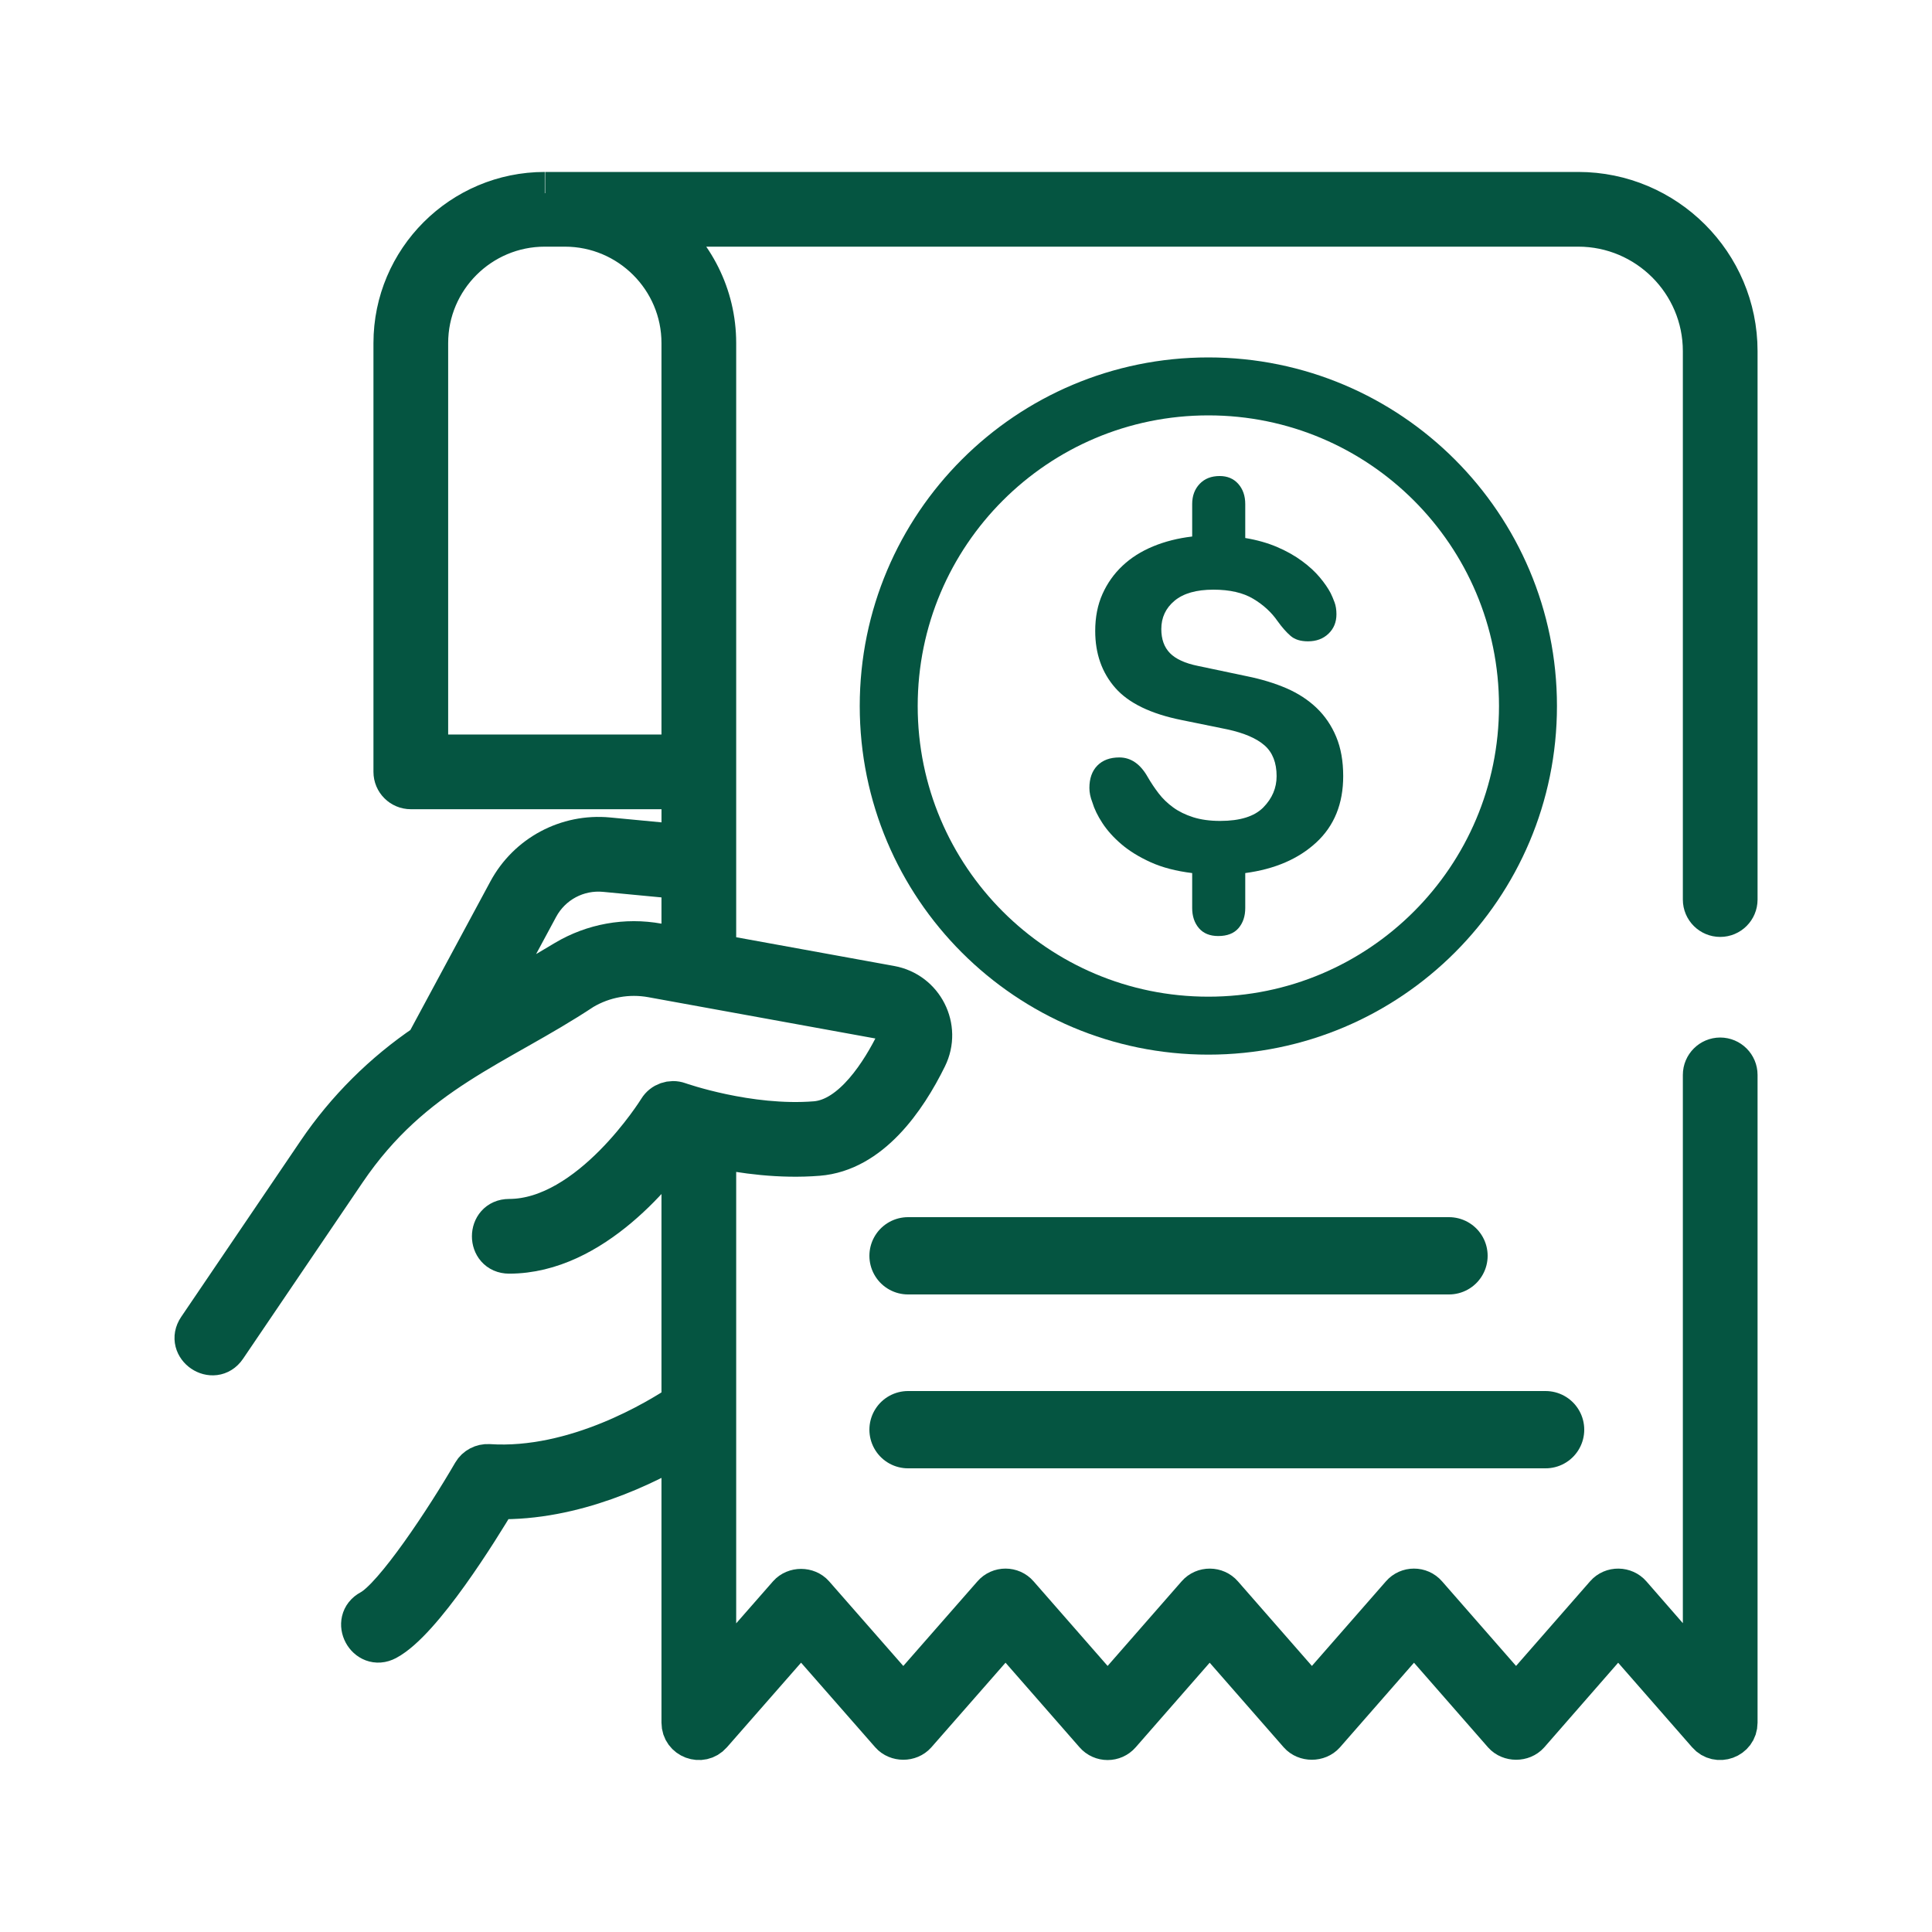
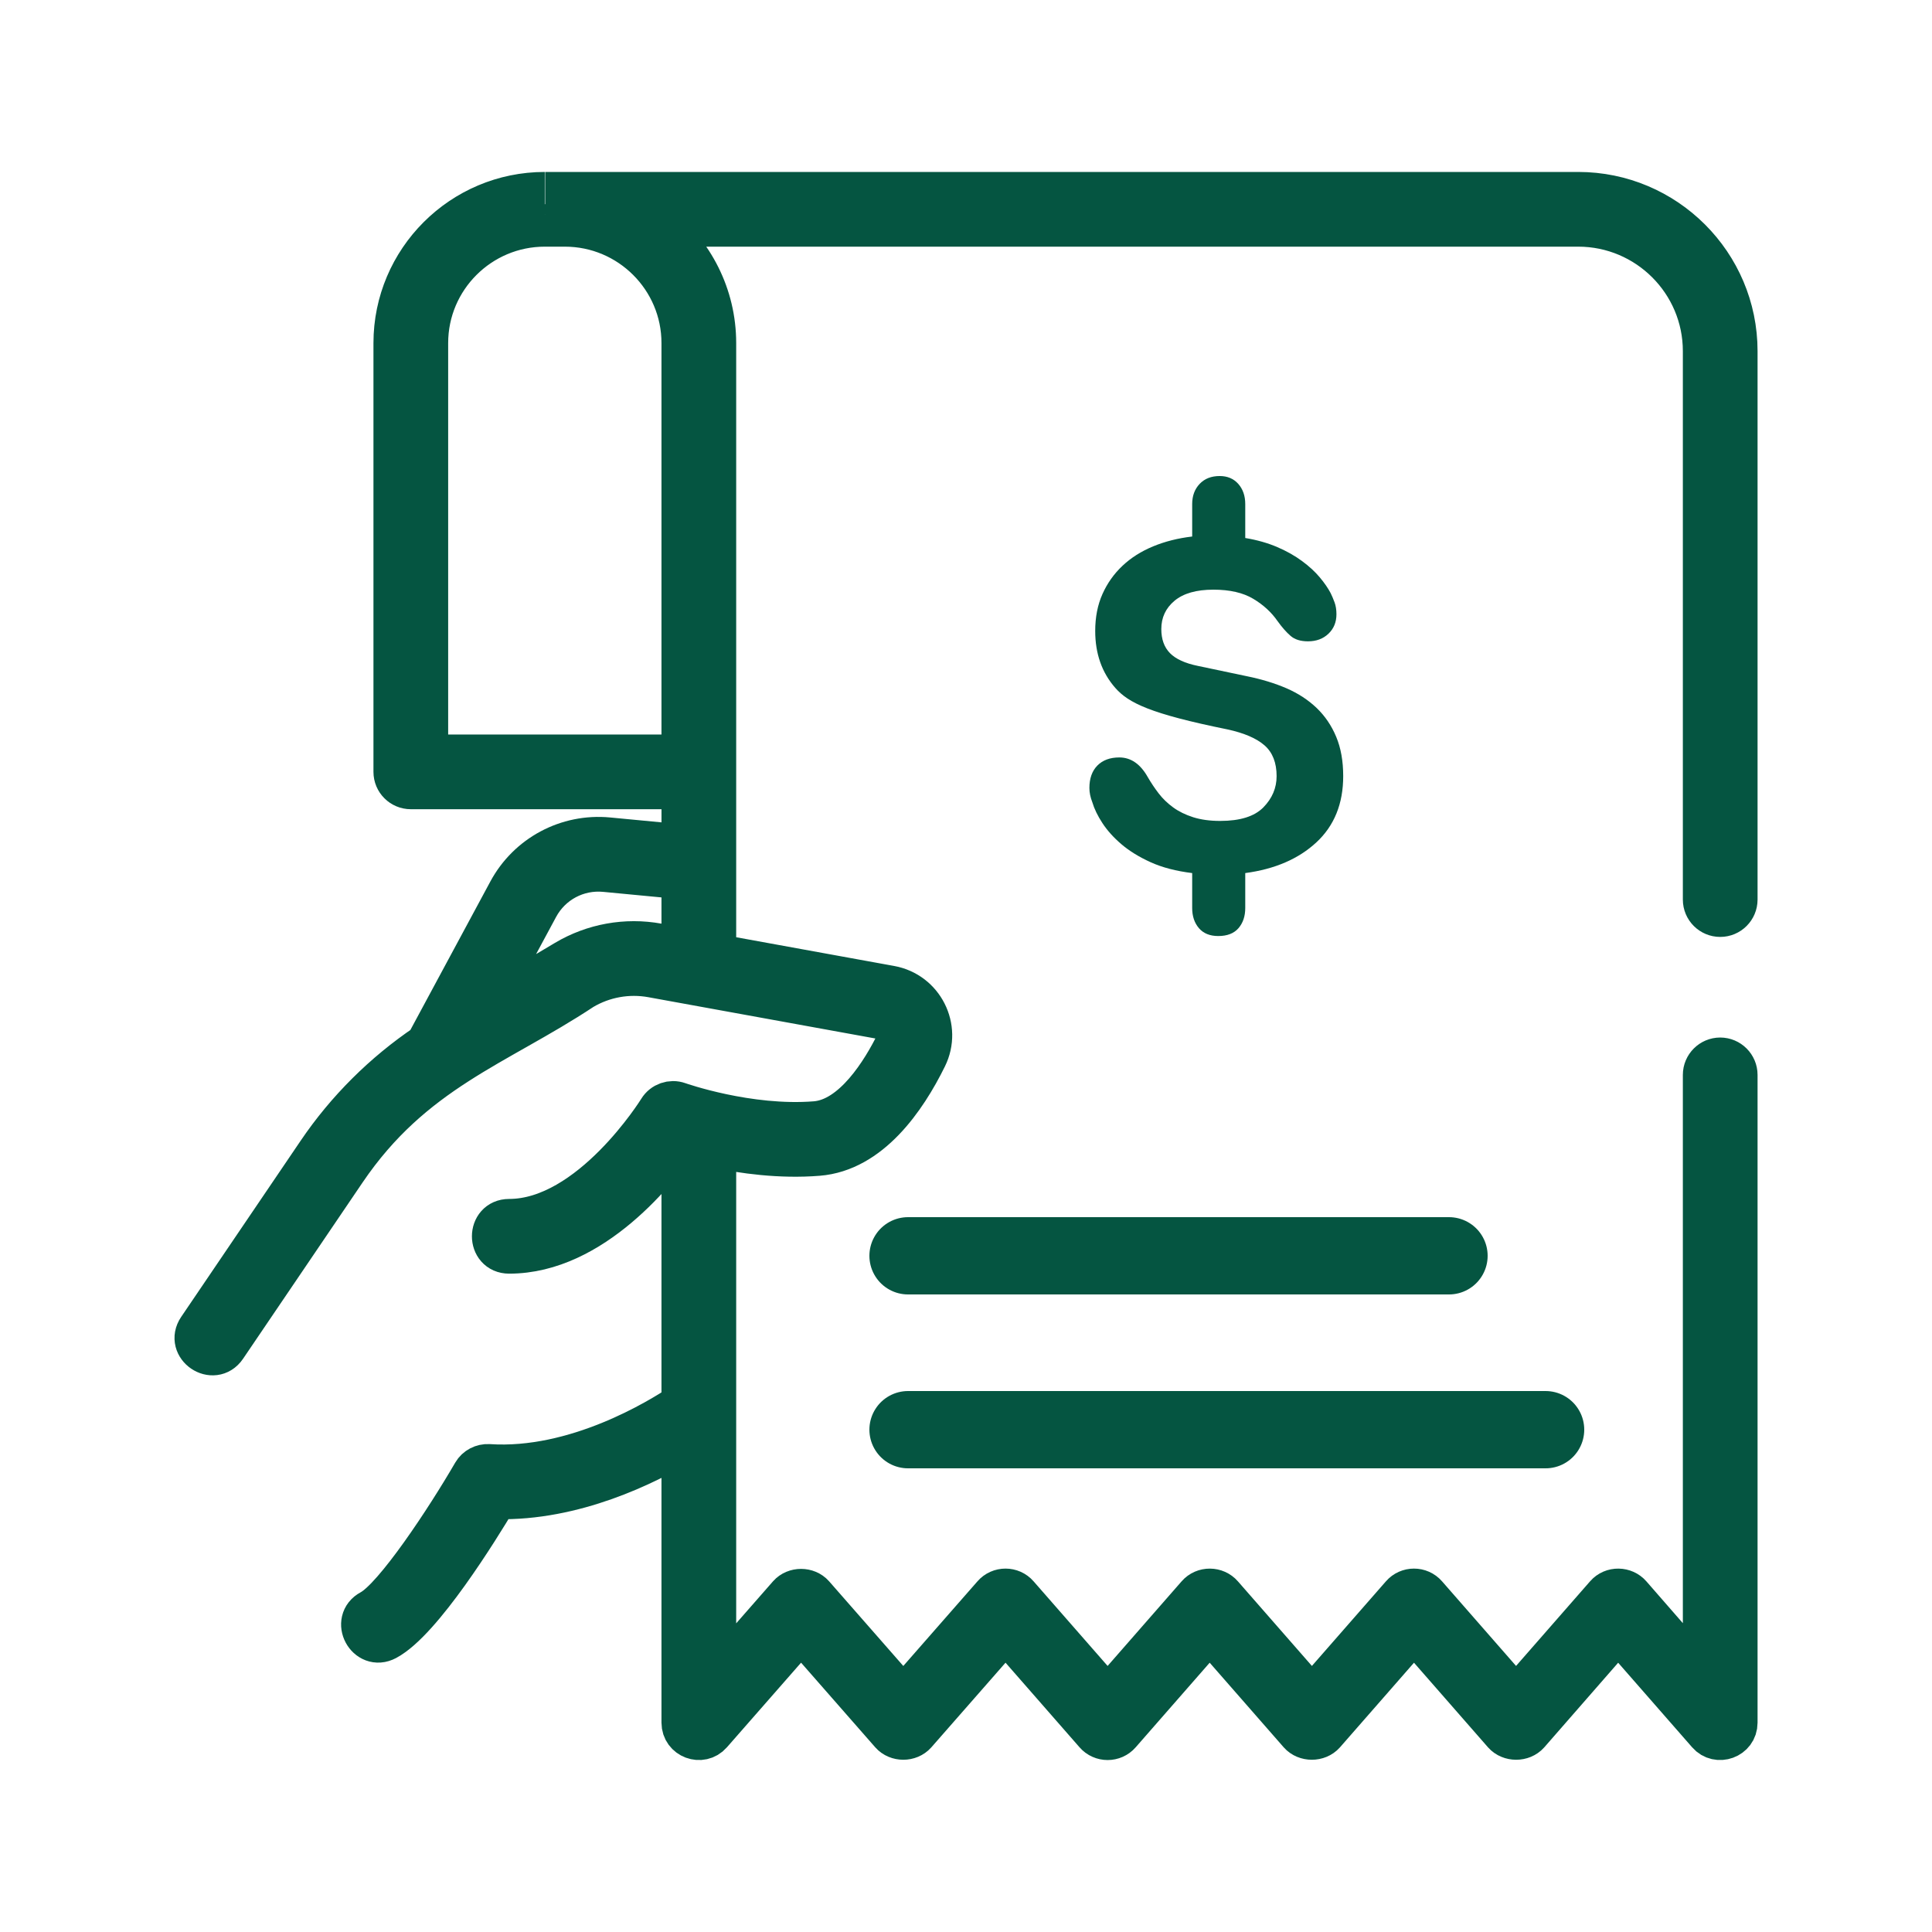
<svg xmlns="http://www.w3.org/2000/svg" width="100" height="100" viewBox="0 0 100 100" fill="none">
-   <path d="M89.038 54.802C88.579 54.802 88.204 55.177 88.204 55.636V86.949L84.388 82.574C84.073 82.21 83.467 82.183 83.129 82.574L78.471 87.899L73.813 82.574C73.486 82.196 72.89 82.195 72.563 82.574L67.904 87.899L63.246 82.574C62.926 82.204 62.32 82.19 61.988 82.574L57.33 87.899L52.671 82.574C52.345 82.196 51.748 82.195 51.421 82.574L46.755 87.899L42.088 82.574C41.771 82.216 41.155 82.216 40.838 82.574L37.005 86.949V59.339C38.459 59.649 40.386 59.918 42.343 59.761C45.005 59.548 46.847 56.898 47.923 54.71C48.67 53.194 47.755 51.384 46.086 51.081L37.005 49.429V25.666V25.666L37.005 17.758C37.005 15.288 35.839 13.088 34.032 11.667H81.688C85.281 11.667 88.204 14.586 88.204 18.174V46.562C88.204 47.022 88.577 47.395 89.038 47.395C89.498 47.395 89.871 47.022 89.871 46.562V18.174C89.871 13.667 86.2 10 81.688 10C70.2 10 27.982 10 28.197 10C23.914 10 20.43 13.48 20.43 17.758V39.952C20.43 40.412 20.803 40.785 21.264 40.785H35.339V43.775L31.475 43.407C29.372 43.207 27.354 44.281 26.349 46.147L22.082 54.07C19.885 55.551 17.962 57.462 16.478 59.652L10.288 68.78C9.67 69.692 11.048 70.628 11.668 69.715L17.857 60.587C21.368 55.41 25.699 54.121 30.14 51.18C31.224 50.537 32.504 50.307 33.745 50.531L45.788 52.721C46.365 52.825 46.687 53.448 46.428 53.975C45.703 55.447 44.191 57.941 42.211 58.1C38.724 58.38 35.154 57.117 35.117 57.105C34.749 56.972 34.331 57.118 34.125 57.455C34.09 57.512 30.586 63.157 26.353 63.157C25.252 63.157 25.25 64.824 26.353 64.824C30.68 64.824 34.09 60.458 35.183 58.877C35.227 58.89 35.289 58.907 35.338 58.921V72.669C34.14 73.475 29.804 76.144 25.291 75.845C24.981 75.827 24.672 75.984 24.513 76.258C23.122 78.657 20.449 82.711 19.2 83.378C18.228 83.896 19.012 85.368 19.985 84.848C21.816 83.872 24.763 79.1 25.697 77.532C29.713 77.629 33.431 75.784 35.338 74.642V89.166C35.338 89.937 36.296 90.29 36.797 89.716L41.463 84.391L46.13 89.716C46.447 90.074 47.063 90.074 47.38 89.716L52.047 84.391L56.705 89.716C57.032 90.094 57.628 90.094 57.955 89.716L62.613 84.391L67.272 89.716C67.588 90.074 68.213 90.074 68.53 89.716L73.188 84.391L77.846 89.716C78.163 90.074 78.788 90.074 79.105 89.716L83.755 84.391L88.413 89.716C88.902 90.282 89.871 89.949 89.871 89.166V55.636C89.871 55.177 89.496 54.802 89.038 54.802ZM35.338 39.118H22.097V17.758C22.097 14.399 24.833 11.667 28.197 11.667C28.28 11.667 29.322 11.667 29.238 11.667C32.602 11.667 35.338 14.399 35.338 17.758V39.118ZM35.338 49.127L34.043 48.891C32.406 48.593 30.718 48.898 29.289 49.747L24.897 52.357L27.816 46.938C28.502 45.664 29.875 44.929 31.317 45.067L35.338 45.45V49.127Z" fill="#055541" />
  <path d="M37.005 25.666V49.429L46.086 51.081C47.755 51.384 48.67 53.194 47.923 54.71C46.847 56.898 45.005 59.548 42.343 59.761C40.386 59.918 38.459 59.649 37.005 59.339V86.949L40.838 82.574C41.155 82.216 41.771 82.216 42.088 82.574L46.755 87.899L51.421 82.574C51.748 82.195 52.345 82.196 52.671 82.574L57.33 87.899L61.988 82.574C62.32 82.19 62.926 82.204 63.246 82.574L67.904 87.899L72.563 82.574C72.89 82.195 73.486 82.196 73.813 82.574L78.471 87.899L83.129 82.574C83.467 82.183 84.073 82.21 84.388 82.574L88.204 86.949V55.636C88.204 55.177 88.579 54.802 89.038 54.802C89.496 54.802 89.871 55.177 89.871 55.636V89.166C89.871 89.949 88.902 90.282 88.413 89.716L83.755 84.391L79.105 89.716C78.788 90.074 78.163 90.074 77.846 89.716L73.188 84.391L68.53 89.716C68.213 90.074 67.588 90.074 67.272 89.716L62.613 84.391L57.955 89.716C57.628 90.094 57.032 90.094 56.705 89.716L52.047 84.391L47.38 89.716C47.063 90.074 46.447 90.074 46.13 89.716L41.463 84.391L36.797 89.716C36.296 90.29 35.338 89.937 35.338 89.166V74.642C33.431 75.784 29.713 77.629 25.697 77.532C24.763 79.1 21.816 83.872 19.985 84.848C19.012 85.368 18.228 83.896 19.2 83.378C20.449 82.711 23.122 78.657 24.513 76.258C24.672 75.984 24.981 75.827 25.291 75.845C29.804 76.144 34.14 73.475 35.338 72.669V58.921C35.289 58.907 35.227 58.89 35.183 58.877C34.09 60.458 30.68 64.824 26.353 64.824C25.25 64.824 25.252 63.157 26.353 63.157C30.586 63.157 34.09 57.512 34.125 57.455C34.331 57.118 34.749 56.972 35.117 57.105C35.154 57.117 38.724 58.38 42.211 58.1C44.191 57.941 45.703 55.447 46.428 53.975C46.687 53.448 46.365 52.825 45.788 52.721L33.745 50.531C32.504 50.307 31.224 50.537 30.14 51.18C25.699 54.121 21.368 55.41 17.857 60.587L11.668 69.715C11.048 70.628 9.67 69.692 10.288 68.78L16.478 59.652C17.962 57.462 19.885 55.551 22.082 54.07L26.349 46.147C27.354 44.281 29.372 43.207 31.475 43.407L35.339 43.775V40.785H21.264C20.803 40.785 20.43 40.412 20.43 39.952V17.758C20.43 13.48 23.914 10 28.197 10C27.982 10 70.2 10 81.688 10C86.2 10 89.871 13.667 89.871 18.174V46.562C89.871 47.022 89.498 47.395 89.038 47.395C88.577 47.395 88.204 47.022 88.204 46.562V18.174C88.204 14.586 85.281 11.667 81.688 11.667H34.032C35.839 13.088 37.005 15.288 37.005 17.758L37.005 25.666ZM37.005 25.666V25.666ZM35.338 39.118H22.097V17.758C22.097 14.399 24.833 11.667 28.197 11.667C28.28 11.667 29.322 11.667 29.238 11.667C32.602 11.667 35.338 14.399 35.338 17.758V39.118ZM35.338 49.127L34.043 48.891C32.406 48.593 30.718 48.898 29.289 49.747L24.897 52.357L27.816 46.938C28.502 45.664 29.875 44.929 31.317 45.067L35.338 45.45V49.127Z" stroke="#055541" stroke-width="2.2" />
  <path d="M47 74H80" stroke="#055541" stroke-width="4" stroke-linecap="round" />
  <path d="M47 65H75" stroke="#055541" stroke-width="4" stroke-linecap="round" />
-   <path d="M62.544 53.088C71.681 53.088 79.088 45.681 79.088 36.544C79.088 27.407 71.681 20 62.544 20C53.407 20 46 27.407 46 36.544C46 45.681 53.407 53.088 62.544 53.088Z" stroke="#055541" stroke-width="3" />
-   <path d="M66.127 32.15C65.811 31.692 65.391 31.306 64.866 30.993C64.342 30.679 63.655 30.521 62.806 30.521C61.923 30.521 61.254 30.712 60.795 31.094C60.337 31.476 60.109 31.965 60.109 32.559C60.109 33.085 60.258 33.501 60.558 33.807C60.858 34.112 61.341 34.333 62.007 34.468L64.553 35.004C65.303 35.156 65.981 35.364 66.59 35.626C67.197 35.89 67.716 36.23 68.15 36.645C68.583 37.061 68.921 37.559 69.161 38.136C69.403 38.713 69.524 39.392 69.524 40.172C69.524 41.599 69.061 42.742 68.137 43.599C67.214 44.456 65.986 44.986 64.454 45.19V46.998C64.454 47.422 64.338 47.77 64.104 48.042C63.87 48.313 63.521 48.449 63.055 48.449C62.623 48.449 62.29 48.313 62.056 48.042C61.824 47.77 61.707 47.422 61.707 46.998V45.19C60.874 45.088 60.159 44.901 59.559 44.63C58.96 44.358 58.456 44.048 58.048 43.7C57.64 43.352 57.312 42.987 57.062 42.605C56.812 42.224 56.638 41.862 56.538 41.523C56.438 41.268 56.387 41.022 56.387 40.785C56.387 40.292 56.525 39.905 56.799 39.625C57.075 39.346 57.453 39.205 57.936 39.205C58.536 39.205 59.026 39.545 59.409 40.224C59.576 40.513 59.763 40.793 59.971 41.064C60.179 41.336 60.43 41.578 60.721 41.79C61.012 42.002 61.358 42.172 61.756 42.299C62.157 42.426 62.623 42.491 63.156 42.491C64.187 42.491 64.932 42.258 65.391 41.79C65.848 41.324 66.077 40.785 66.077 40.172C66.077 39.477 65.869 38.947 65.453 38.581C65.036 38.216 64.395 37.941 63.53 37.753L61.158 37.269C59.559 36.947 58.415 36.391 57.724 35.602C57.033 34.812 56.688 33.832 56.688 32.66C56.688 31.948 56.812 31.31 57.062 30.75C57.312 30.19 57.657 29.702 58.099 29.286C58.539 28.87 59.068 28.535 59.685 28.28C60.3 28.026 60.974 27.856 61.707 27.77V26.09C61.707 25.666 61.836 25.318 62.094 25.046C62.352 24.774 62.697 24.639 63.131 24.639C63.53 24.639 63.851 24.774 64.093 25.046C64.333 25.318 64.454 25.666 64.454 26.09V27.847C65.07 27.949 65.623 28.107 66.116 28.319C66.605 28.53 67.034 28.773 67.4 29.045C67.767 29.315 68.071 29.596 68.312 29.885C68.554 30.173 68.74 30.445 68.874 30.7C68.941 30.835 69.008 30.993 69.074 31.171C69.141 31.349 69.174 31.557 69.174 31.795C69.174 32.202 69.037 32.538 68.762 32.8C68.487 33.064 68.133 33.195 67.7 33.195C67.318 33.195 67.017 33.102 66.802 32.915C66.585 32.728 66.36 32.474 66.127 32.15Z" fill="#055541" />
+   <path d="M66.127 32.15C65.811 31.692 65.391 31.306 64.866 30.993C64.342 30.679 63.655 30.521 62.806 30.521C61.923 30.521 61.254 30.712 60.795 31.094C60.337 31.476 60.109 31.965 60.109 32.559C60.109 33.085 60.258 33.501 60.558 33.807C60.858 34.112 61.341 34.333 62.007 34.468L64.553 35.004C65.303 35.156 65.981 35.364 66.59 35.626C67.197 35.89 67.716 36.23 68.15 36.645C68.583 37.061 68.921 37.559 69.161 38.136C69.403 38.713 69.524 39.392 69.524 40.172C69.524 41.599 69.061 42.742 68.137 43.599C67.214 44.456 65.986 44.986 64.454 45.19V46.998C64.454 47.422 64.338 47.77 64.104 48.042C63.87 48.313 63.521 48.449 63.055 48.449C62.623 48.449 62.29 48.313 62.056 48.042C61.824 47.77 61.707 47.422 61.707 46.998V45.19C60.874 45.088 60.159 44.901 59.559 44.63C58.96 44.358 58.456 44.048 58.048 43.7C57.64 43.352 57.312 42.987 57.062 42.605C56.812 42.224 56.638 41.862 56.538 41.523C56.438 41.268 56.387 41.022 56.387 40.785C56.387 40.292 56.525 39.905 56.799 39.625C57.075 39.346 57.453 39.205 57.936 39.205C58.536 39.205 59.026 39.545 59.409 40.224C59.576 40.513 59.763 40.793 59.971 41.064C60.179 41.336 60.43 41.578 60.721 41.79C61.012 42.002 61.358 42.172 61.756 42.299C62.157 42.426 62.623 42.491 63.156 42.491C64.187 42.491 64.932 42.258 65.391 41.79C65.848 41.324 66.077 40.785 66.077 40.172C66.077 39.477 65.869 38.947 65.453 38.581C65.036 38.216 64.395 37.941 63.53 37.753C59.559 36.947 58.415 36.391 57.724 35.602C57.033 34.812 56.688 33.832 56.688 32.66C56.688 31.948 56.812 31.31 57.062 30.75C57.312 30.19 57.657 29.702 58.099 29.286C58.539 28.87 59.068 28.535 59.685 28.28C60.3 28.026 60.974 27.856 61.707 27.77V26.09C61.707 25.666 61.836 25.318 62.094 25.046C62.352 24.774 62.697 24.639 63.131 24.639C63.53 24.639 63.851 24.774 64.093 25.046C64.333 25.318 64.454 25.666 64.454 26.09V27.847C65.07 27.949 65.623 28.107 66.116 28.319C66.605 28.53 67.034 28.773 67.4 29.045C67.767 29.315 68.071 29.596 68.312 29.885C68.554 30.173 68.74 30.445 68.874 30.7C68.941 30.835 69.008 30.993 69.074 31.171C69.141 31.349 69.174 31.557 69.174 31.795C69.174 32.202 69.037 32.538 68.762 32.8C68.487 33.064 68.133 33.195 67.7 33.195C67.318 33.195 67.017 33.102 66.802 32.915C66.585 32.728 66.36 32.474 66.127 32.15Z" fill="#055541" />
</svg>